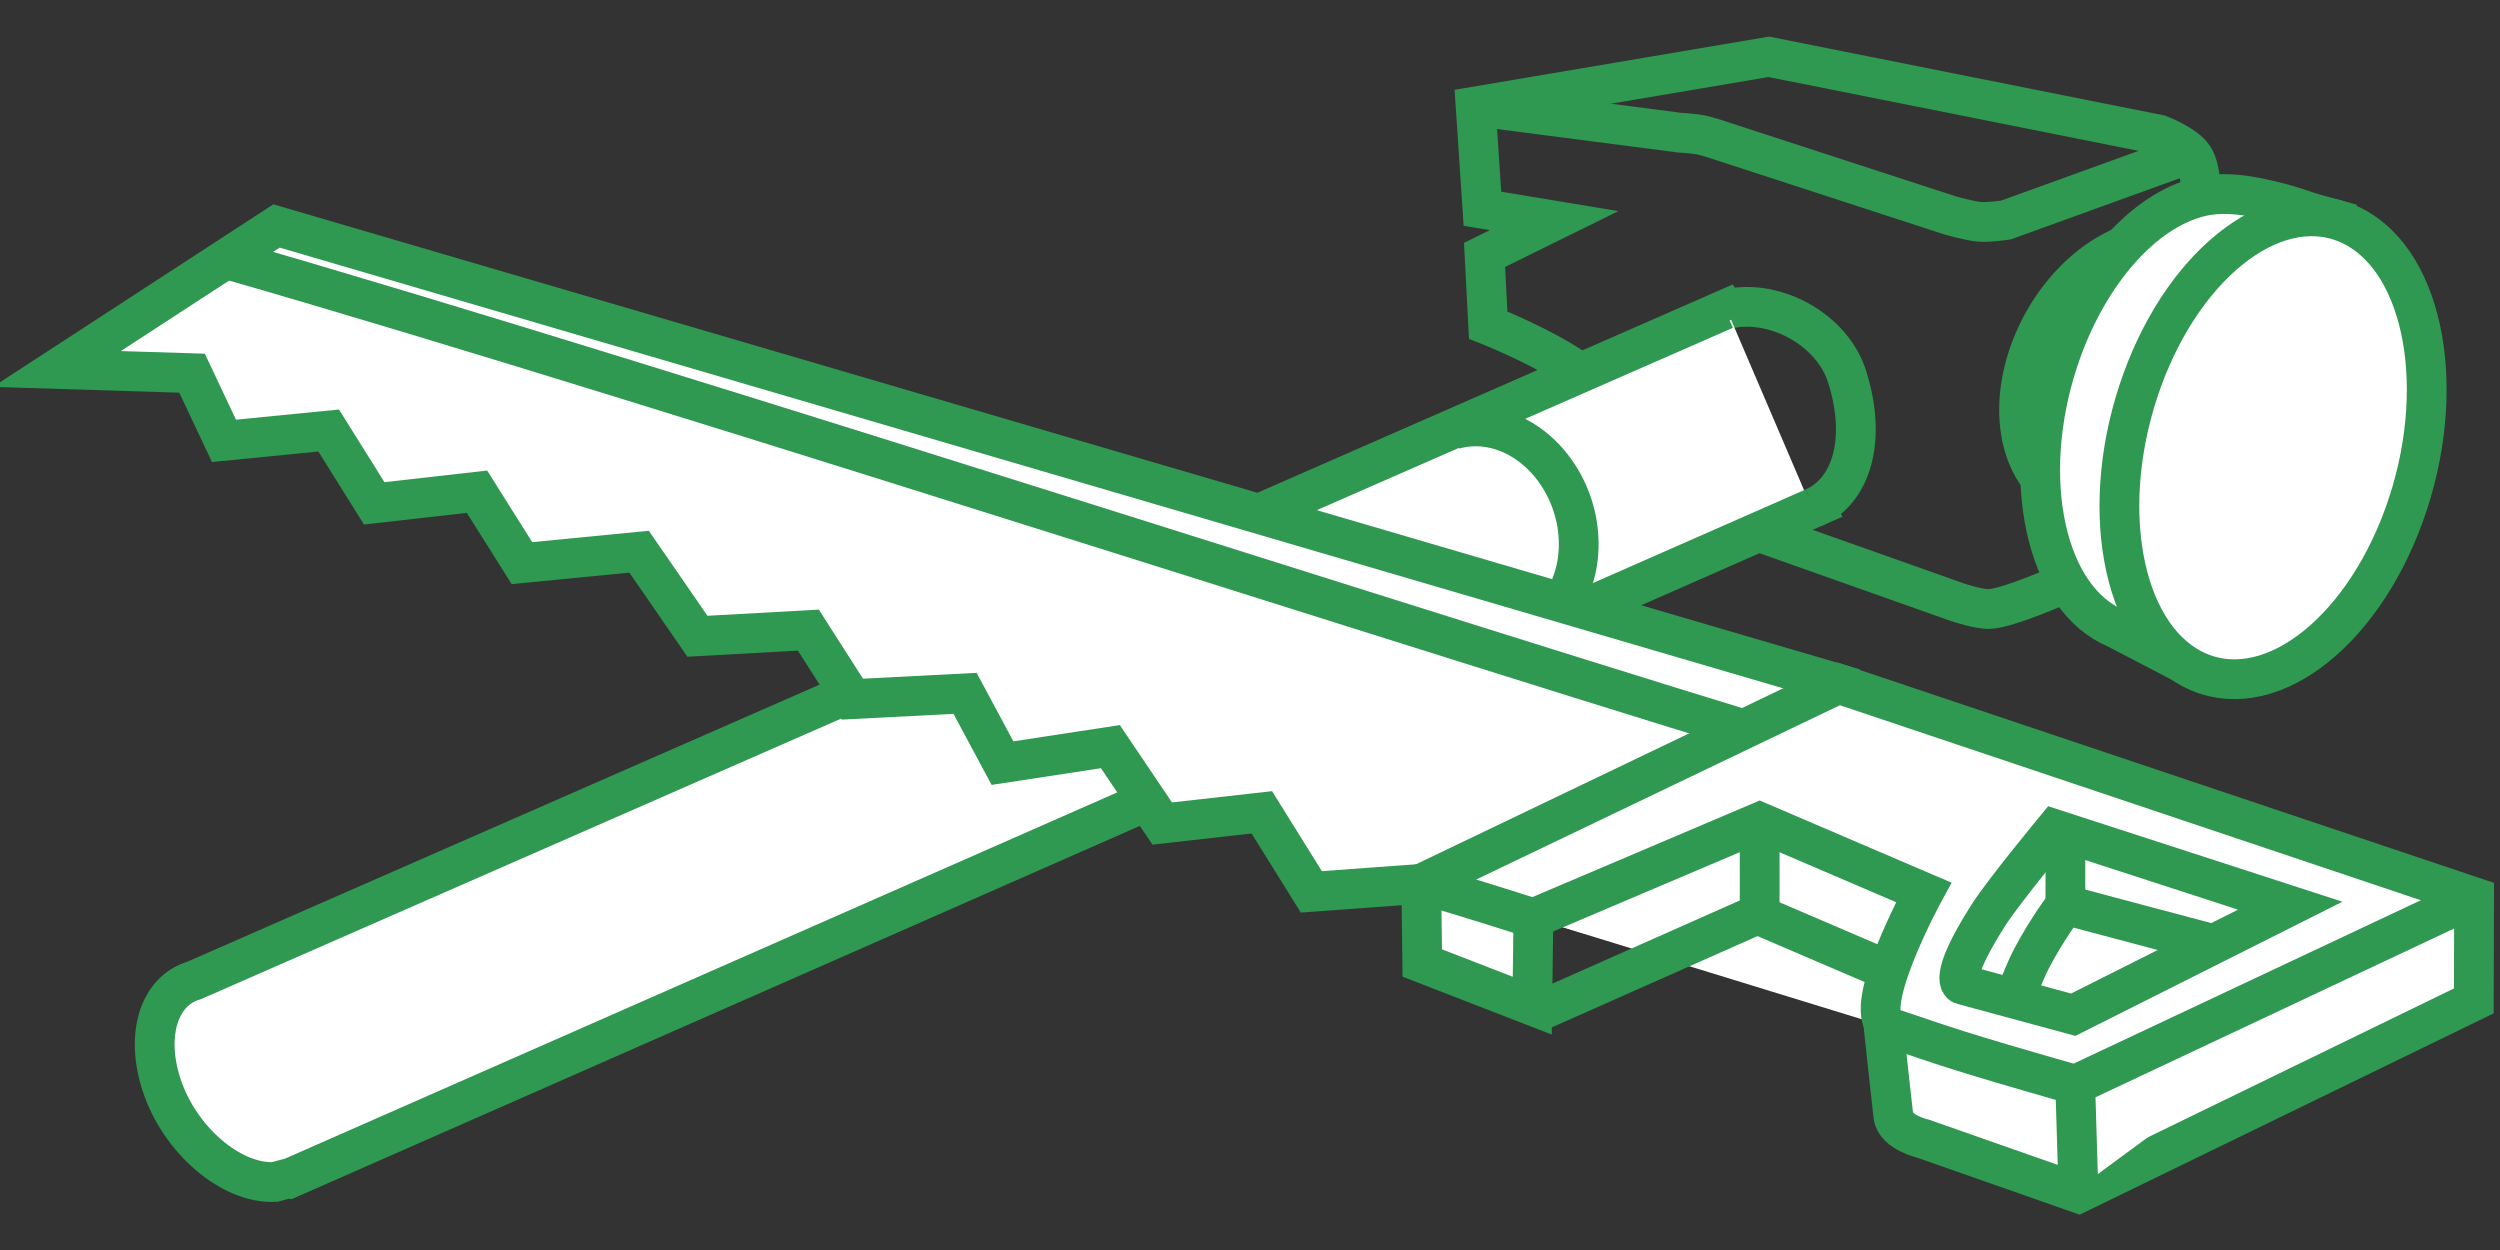
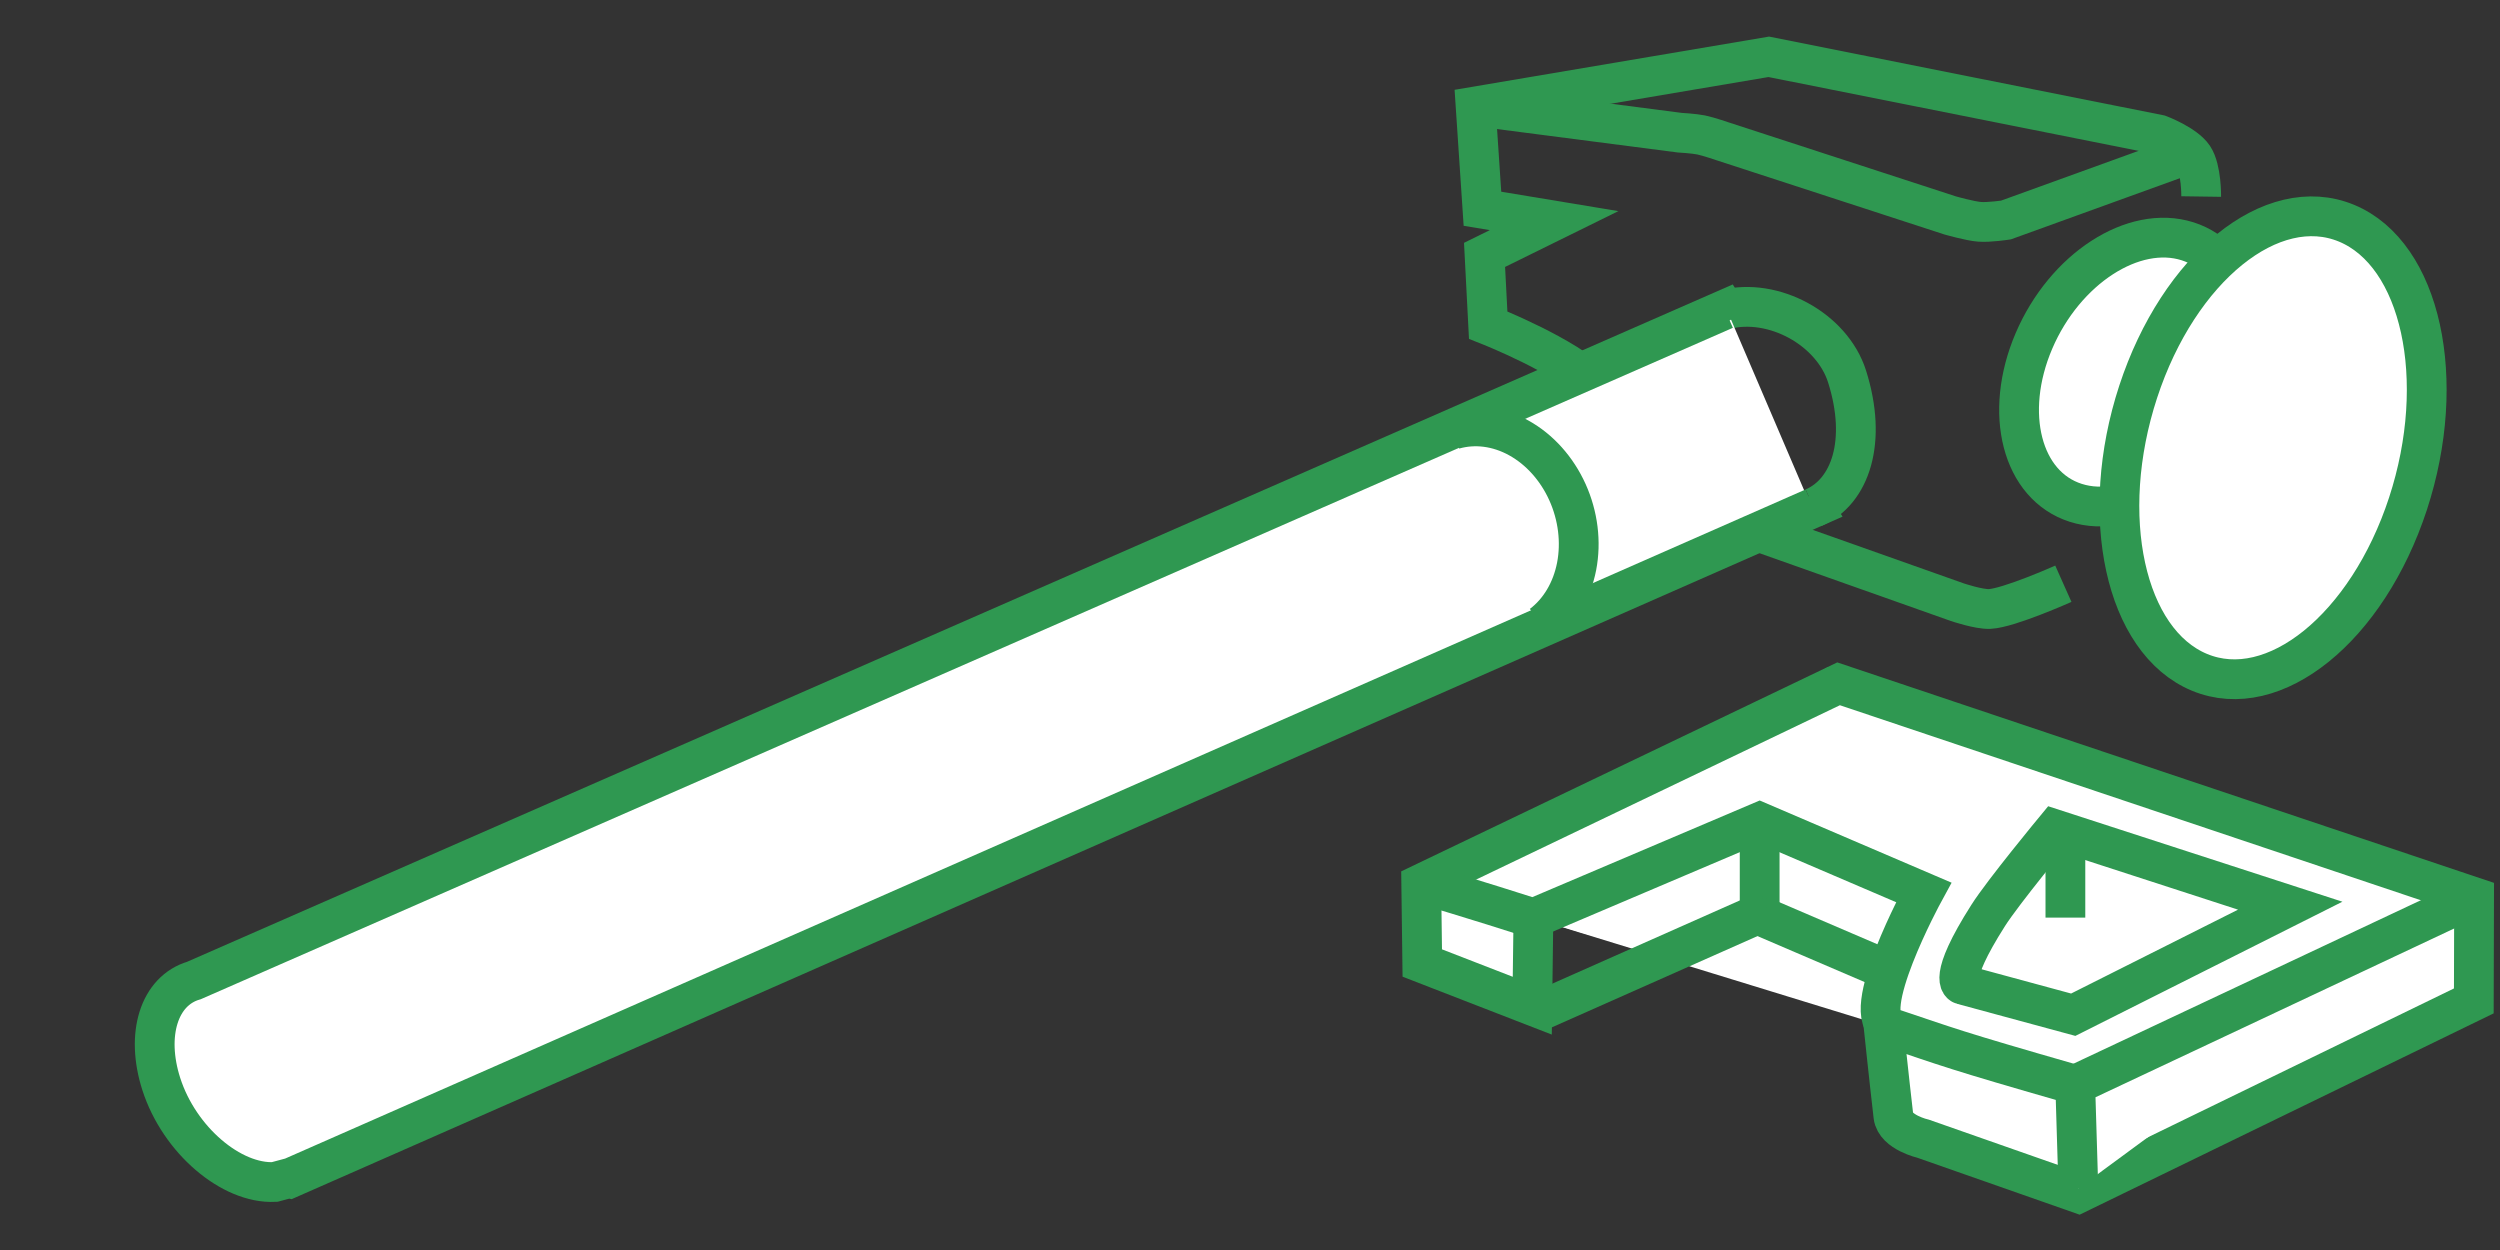
<svg xmlns="http://www.w3.org/2000/svg" width="44" height="22" viewBox="0 0 44 22" fill="none">
  <rect x="0" y="0" width="44" height="22" fill="#333333" stroke="none" />
  <path d="M31.919 8.935C32.57 8.652 32.869 7.765 32.508 6.625C32.243 5.791 31.211 5.228 30.358 5.449" stroke="#2f9851" stroke-width="0.7" />
  <path d="M36.534 8.85C35.584 8.548 35.254 7.272 35.797 6.001C36.34 4.73 37.551 3.945 38.502 4.247C39.452 4.549 39.782 5.825 39.239 7.096C38.696 8.367 37.484 9.153 36.534 8.85Z" fill="white" stroke="#2f9851" stroke-width="0.7" />
-   <path d="M38.74 3.459C39.083 3.379 39.441 3.42 39.761 3.487C40.344 3.608 40.488 3.695 40.817 3.785L40.464 4.14C41.141 5.067 41.252 6.691 40.747 8.236C40.212 9.866 39.109 11.049 38.013 11.168L38.502 11.715L37.25 11.063L37.248 11.062C36.001 10.542 35.541 8.435 36.222 6.356C36.718 4.842 37.709 3.701 38.74 3.459L38.74 3.459Z" fill="white" stroke="#2f9851" stroke-width="0.7" />
  <path d="M38.711 11.833C37.4 11.288 36.917 9.078 37.632 6.895C38.347 4.713 39.989 3.385 41.3 3.929C42.611 4.474 43.095 6.684 42.38 8.867C41.664 11.049 40.022 12.377 38.711 11.833Z" fill="white" stroke="#2f9851" stroke-width="0.7" />
  <path d="M38.741 3.459C38.741 3.459 38.748 2.977 38.604 2.761C38.457 2.542 38.004 2.371 38.004 2.371L31.13 1L25.971 1.873L26.091 3.674L27.352 3.883L26.128 4.486L26.192 5.722C26.192 5.722 27.579 6.268 28.076 6.791C28.561 7.301 29.025 8.677 29.025 8.677L34.45 10.599C34.45 10.599 34.828 10.727 35.018 10.718C35.354 10.703 36.315 10.274 36.315 10.274" stroke="#2f9851" stroke-width="0.7" />
  <path d="M25.983 1.871L29.562 2.335C29.562 2.335 29.81 2.349 29.939 2.375C30.07 2.402 30.329 2.491 30.329 2.491L34.321 3.791C34.321 3.791 34.675 3.892 34.841 3.904C35.007 3.917 35.305 3.872 35.305 3.872L38.51 2.712" stroke="#2f9851" stroke-width="0.7" />
  <path d="M31.805 8.751L31.919 8.935L5.094 20.74L5.079 20.737L4.833 20.803C4.075 20.84 3.158 20.07 2.839 19.08C2.558 18.206 2.801 17.436 3.413 17.257L30.358 5.449L30.466 5.625" fill="white" />
  <path d="M31.805 8.751L31.919 8.935L5.094 20.74L5.079 20.737L4.833 20.803C4.075 20.84 3.158 20.07 2.839 19.08C2.558 18.206 2.801 17.436 3.413 17.257L30.358 5.449L30.466 5.625" stroke="#2f9851" stroke-width="0.7" />
  <path d="M27.137 10.996C27.45 10.759 27.666 10.394 27.749 9.966C27.831 9.539 27.774 9.076 27.587 8.662C27.4 8.248 27.096 7.909 26.73 7.707C26.363 7.504 25.957 7.452 25.586 7.558" stroke="#2f9851" stroke-width="0.7" />
-   <path d="M32.358 12.035L4.867 3.977L1 6.494L3.38 6.568L3.942 7.759L5.785 7.577L6.586 8.859L8.395 8.654L9.186 9.911L11.248 9.71L12.275 11.198L14.227 11.09L15.003 12.305L16.985 12.203L17.644 13.431L19.543 13.141L20.455 14.494L22.208 14.297L23.08 15.697L25.013 15.555L25.319 16.63L32.266 13.184L32.358 12.035Z" fill="white" stroke="#2f9851" stroke-width="0.7" />
  <path d="M32.358 12.035L25.319 16.462V16.547" stroke="#2f9851" stroke-width="0.7" />
-   <path d="M33.468 13.669C28.334 12.197 11.748 6.787 4.005 4.566" stroke="#2f9851" stroke-width="0.7" />
  <path d="M33.144 17.998C33.144 17.998 33.247 18.983 33.324 19.644C33.358 19.93 33.852 20.043 33.852 20.043L36.58 21L43.539 17.616L43.544 15.79L32.359 12.035L25.014 15.555L25.032 16.949L26.968 17.7L26.988 16.161" fill="white" />
  <path d="M33.144 17.998C33.144 17.998 33.247 18.983 33.324 19.644C33.358 19.93 33.852 20.043 33.852 20.043L36.58 21L43.539 17.616L43.544 15.79L32.359 12.035L25.014 15.555L25.032 16.949L26.968 17.7L26.988 16.161" stroke="#2f9851" stroke-width="0.7" />
  <path d="M43.543 15.79L36.524 19.093L36.579 20.916" fill="white" />
  <path d="M43.543 15.79L36.524 19.093L36.579 20.916" stroke="#2f9851" stroke-width="0.7" />
  <path d="M36.524 19.093C34.33 18.464 34.303 18.433 33.265 18.086C32.67 17.887 33.857 15.706 33.857 15.706L30.97 14.469L26.987 16.162C26.987 16.162 25.763 15.77 25.013 15.555" fill="white" />
  <path d="M36.524 19.093C34.33 18.464 34.303 18.433 33.265 18.086C32.67 17.887 33.857 15.706 33.857 15.706L30.97 14.469L26.987 16.162C26.987 16.162 25.763 15.77 25.013 15.555" stroke="#2f9851" stroke-width="0.7" />
  <path d="M30.97 14.469V16.111" stroke="#2f9851" stroke-width="0.7" />
  <path d="M33.245 17.087L30.97 16.111" stroke="#2f9851" stroke-width="0.7" />
  <path d="M31.115 16.011L27.064 17.809" stroke="#2f9851" stroke-width="0.7" />
  <path d="M34.535 17.329L36.489 17.859L40.308 15.94L36.166 14.596C36.166 14.596 35.255 15.698 34.992 16.112C34.257 17.267 34.535 17.329 34.535 17.329V17.329Z" stroke="#2f9851" stroke-width="0.7" />
  <path d="M36.351 14.744V16.15" stroke="#2f9851" stroke-width="0.7" />
-   <path d="M35.423 17.657C35.423 17.657 35.621 17.126 35.752 16.876C36.038 16.331 36.351 15.926 36.351 15.926L38.915 16.608" stroke="#2f9851" stroke-width="0.7" />
</svg>